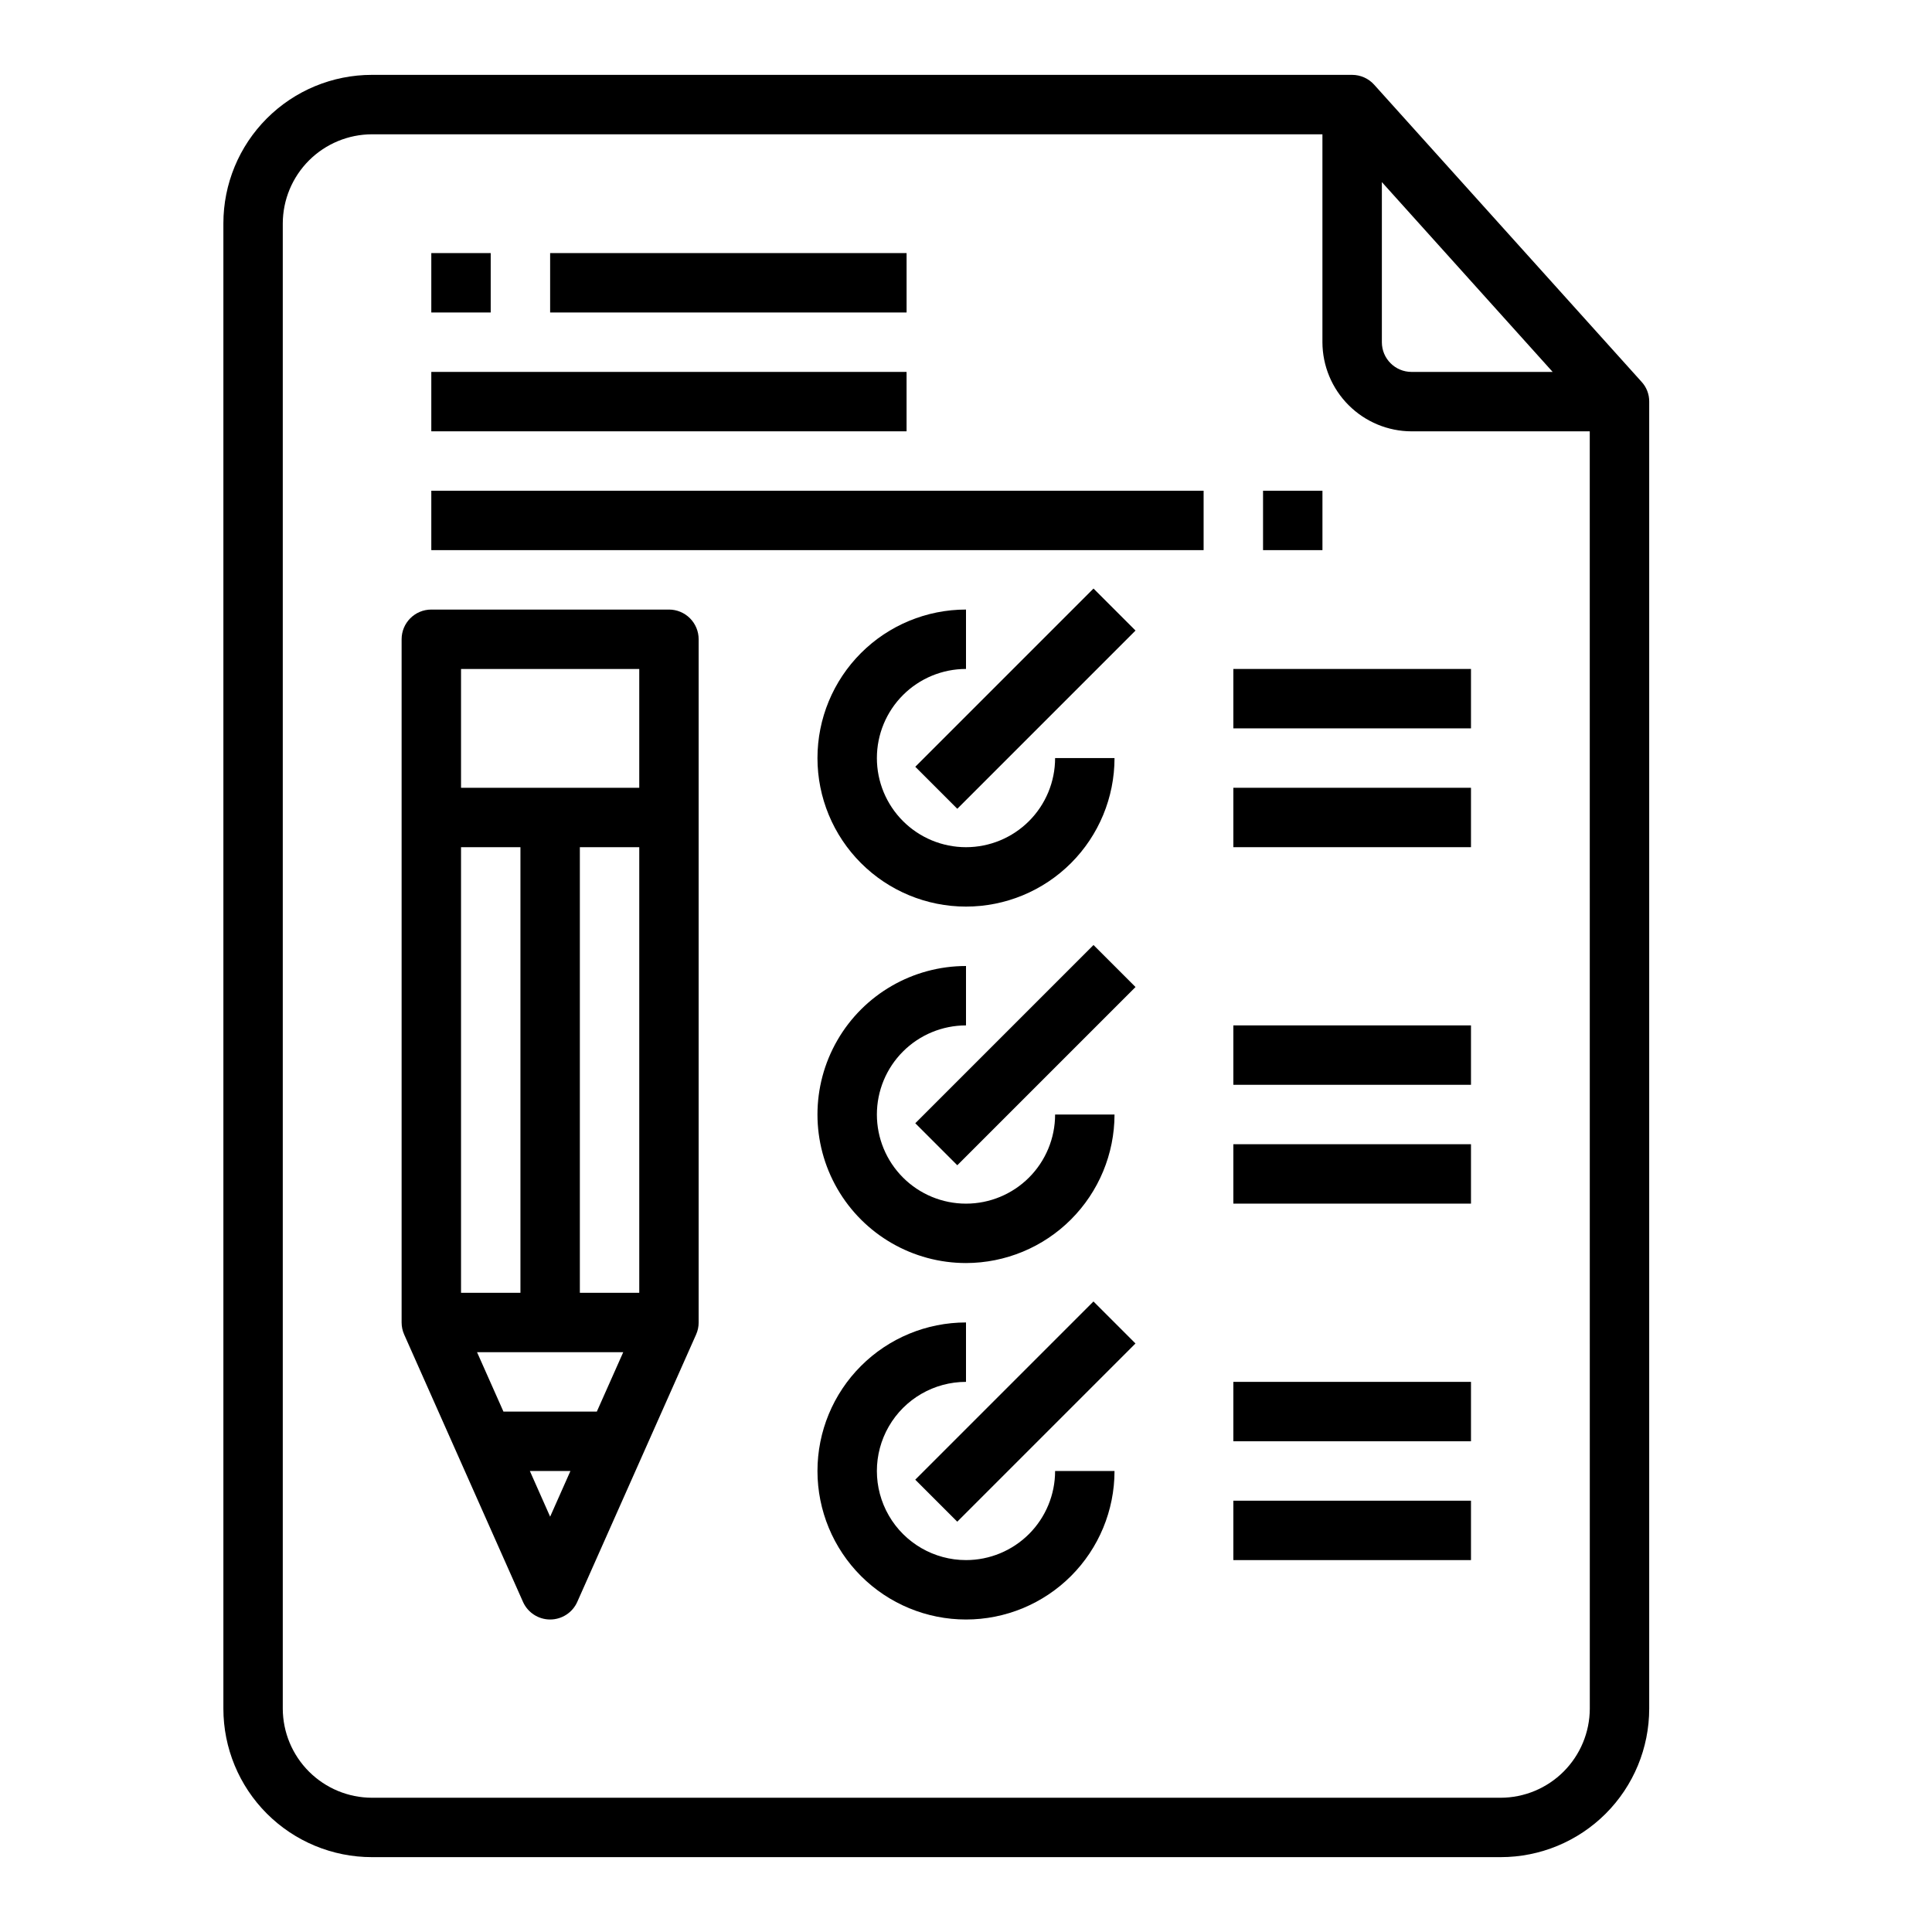
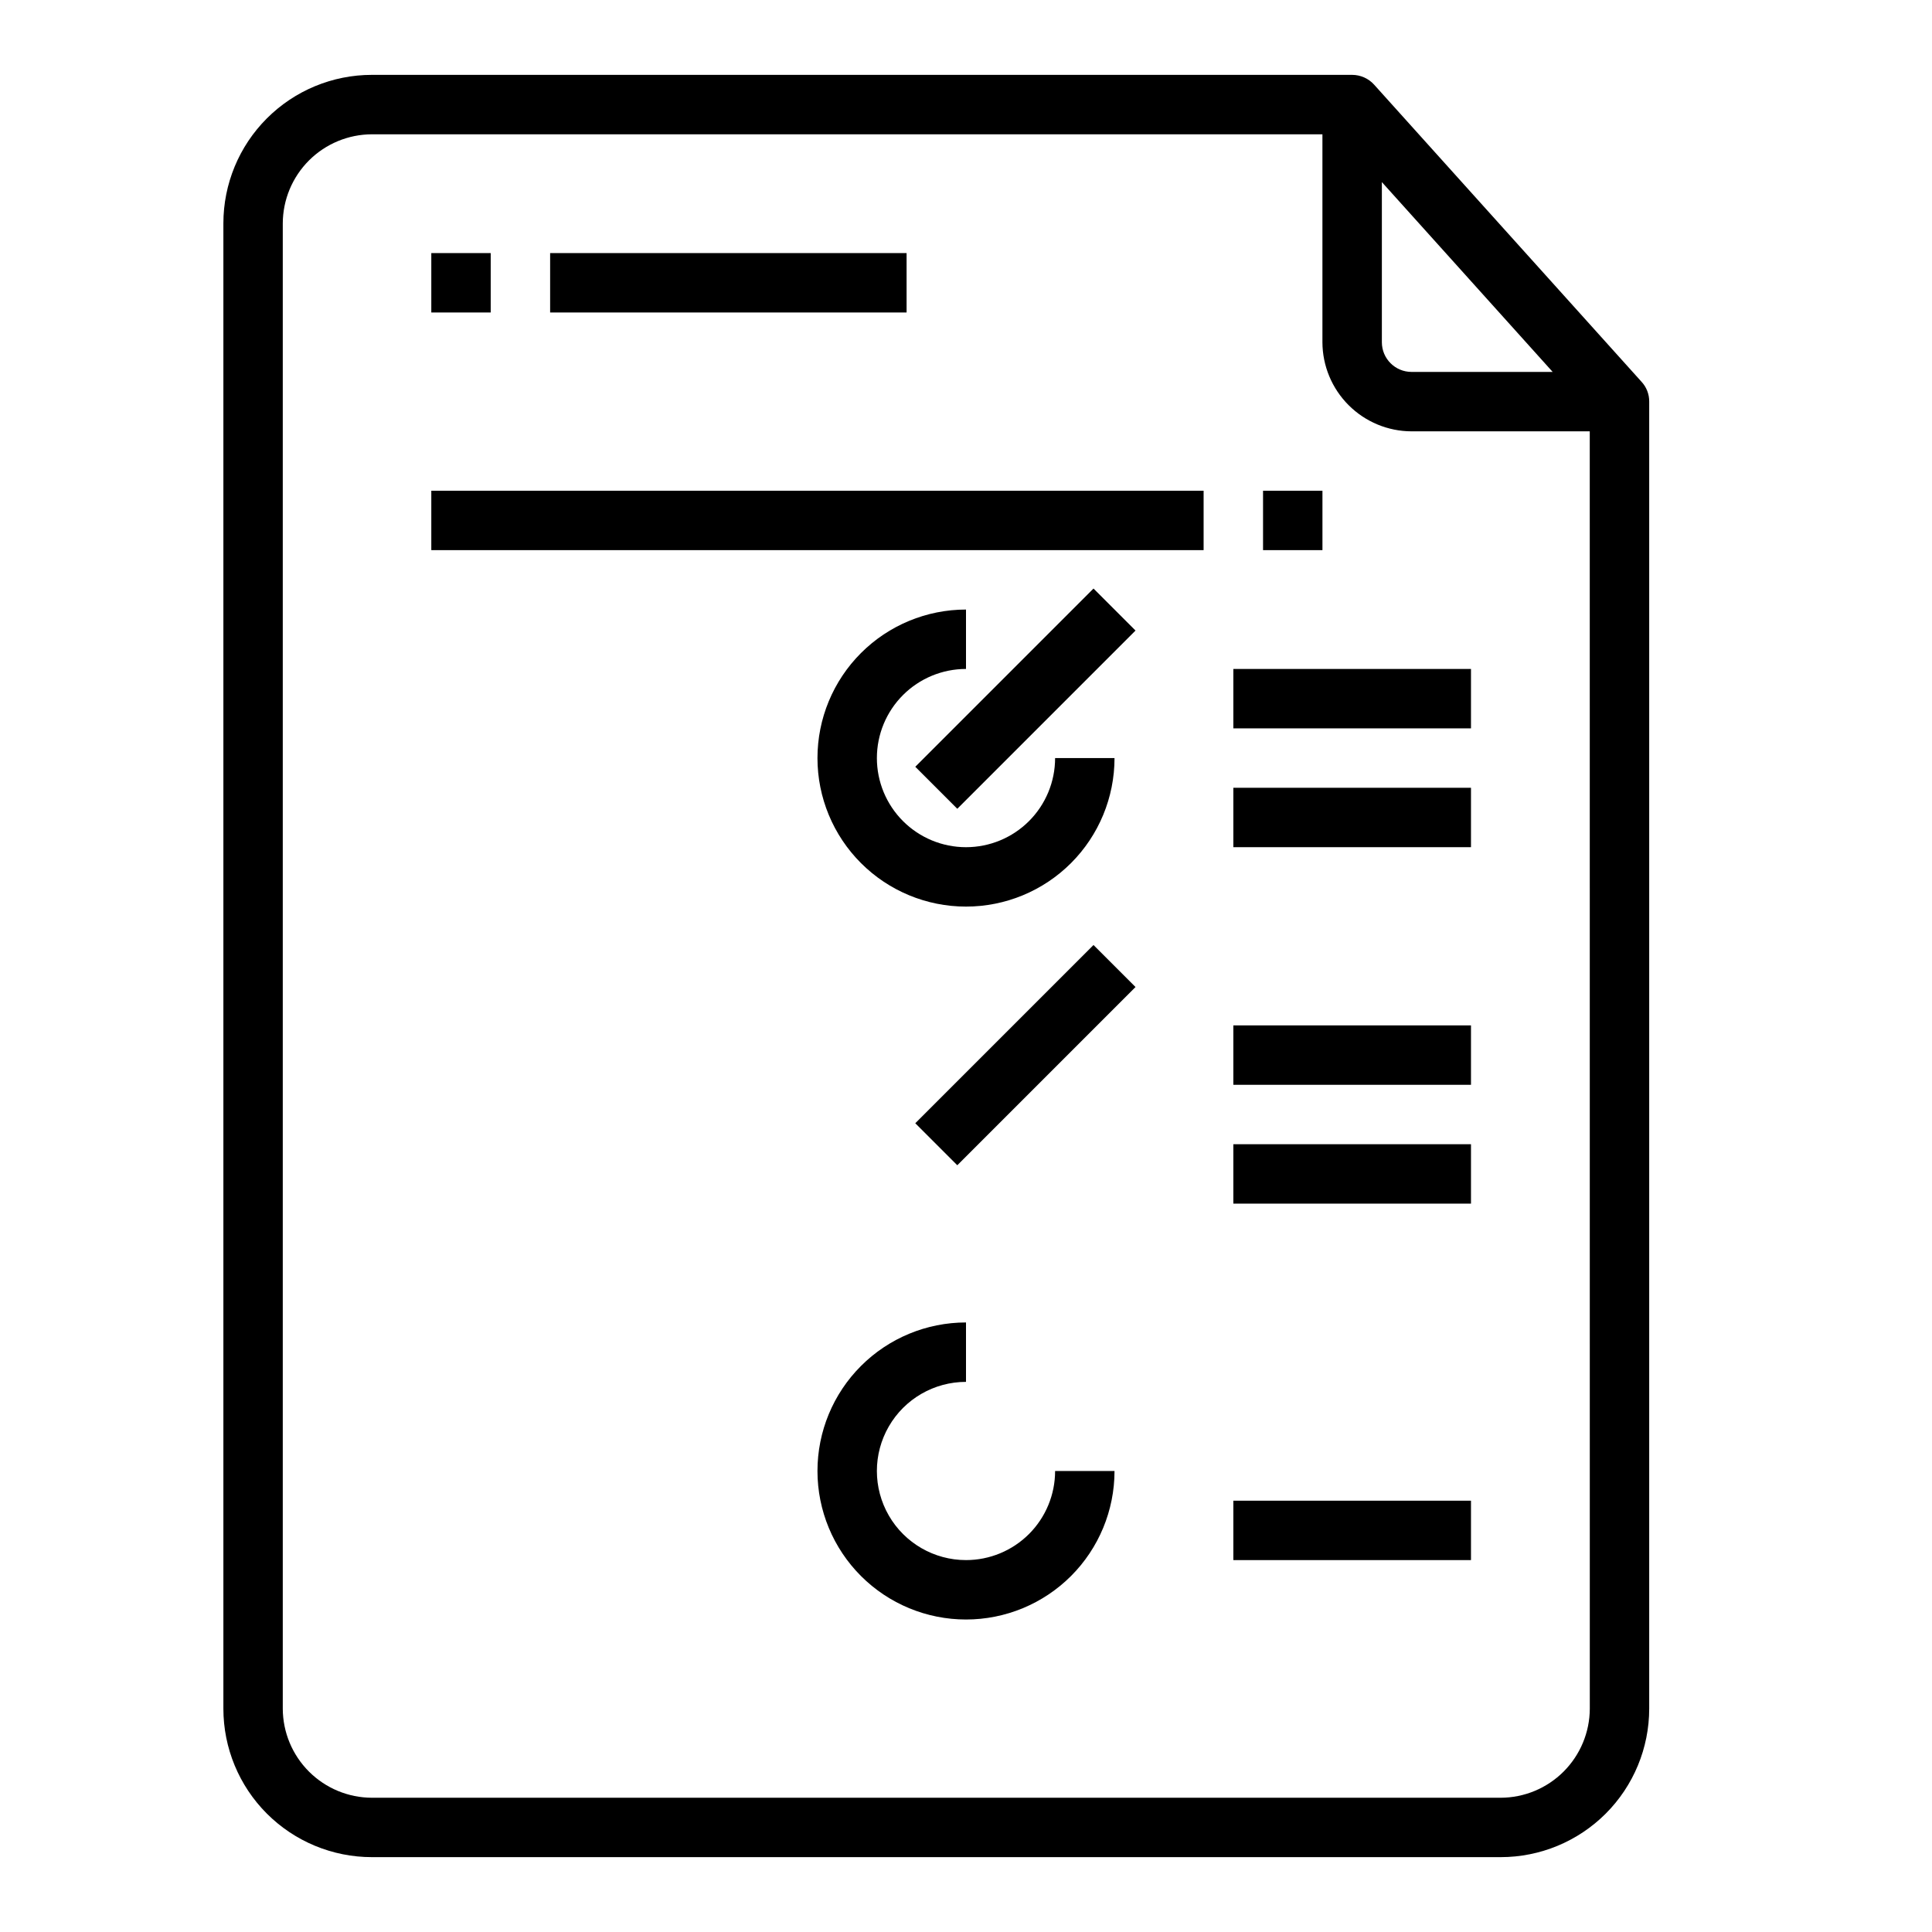
<svg xmlns="http://www.w3.org/2000/svg" fill="#000000" width="800px" height="800px" version="1.1" viewBox="144 144 512 512">
  <g>
    <path d="m400 321.28v-15.742c-10.441 0-20.453 4.144-27.832 11.527-7.383 7.383-11.531 17.395-11.531 27.832s4.148 20.449 11.531 27.832c7.379 7.383 17.391 11.527 27.832 11.527 10.438 0 20.449-4.144 27.832-11.527 7.379-7.383 11.527-17.395 11.527-27.832h-15.746c0 6.262-2.488 12.27-6.914 16.699-4.43 4.43-10.438 6.918-16.699 6.918-6.266 0-12.273-2.488-16.699-6.918-4.43-4.43-6.918-10.438-6.918-16.699s2.488-12.27 6.918-16.699c4.426-4.43 10.434-6.918 16.699-6.918z" />
    <path d="m386.56 347.2 47.23-47.23 11.133 11.133-47.23 47.23z" />
    <path d="m470.85 321.28h62.977v15.742h-62.977z" />
    <path d="m470.85 352.77h62.977v15.742h-62.977z" />
-     <path d="m400 478.72c10.434-0.012 20.438-4.164 27.816-11.543 7.379-7.379 11.531-17.383 11.543-27.816h-15.746c0 6.262-2.488 12.27-6.914 16.699-4.43 4.43-10.438 6.918-16.699 6.918-6.266 0-12.273-2.488-16.699-6.918-4.43-4.43-6.918-10.438-6.918-16.699 0-6.266 2.488-12.27 6.918-16.699 4.426-4.43 10.434-6.918 16.699-6.918v-15.742c-14.062 0-27.059 7.5-34.09 19.68-7.031 12.176-7.031 27.18 0 39.359 7.031 12.176 20.027 19.68 34.09 19.68z" />
    <path d="m386.56 441.67 47.23-47.23 11.133 11.133-47.23 47.23z" />
    <path d="m470.85 415.74h62.977v15.742h-62.977z" />
    <path d="m470.85 447.23h62.977v15.742h-62.977z" />
    <path d="m400 557.44c-8.438 0-16.234-4.5-20.453-11.805-4.219-7.309-4.219-16.312 0-23.617 4.219-7.309 12.016-11.809 20.453-11.809v-15.746c-10.441 0-20.453 4.148-27.832 11.531-7.383 7.379-11.531 17.391-11.531 27.832 0 10.438 4.148 20.449 11.531 27.832 7.379 7.379 17.391 11.527 27.832 11.527 10.438 0 20.449-4.148 27.832-11.527 7.379-7.383 11.527-17.395 11.527-27.832h-15.746c0 6.262-2.488 12.27-6.914 16.699-4.43 4.426-10.438 6.914-16.699 6.914z" />
-     <path d="m386.55 536.13 47.23-47.23 11.133 11.133-47.23 47.23z" />
-     <path d="m470.85 510.21h62.977v15.742h-62.977z" />
    <path d="m470.85 541.7h62.977v15.742h-62.977z" />
    <path d="m579.01 245.16-70.848-78.719c-1.488-1.652-3.606-2.594-5.824-2.602h-259.78c-10.441 0-20.449 4.148-27.832 11.531-7.383 7.379-11.527 17.391-11.527 27.832v393.6c0 10.438 4.144 20.449 11.527 27.832 7.383 7.379 17.391 11.527 27.832 11.527h299.14c10.438 0 20.449-4.148 27.832-11.527 7.379-7.383 11.527-17.395 11.527-27.832v-346.37c0.02-1.953-0.715-3.844-2.047-5.273zm-68.801-52.902 45.266 50.305h-37.395c-4.348 0-7.871-3.523-7.871-7.871zm55.105 404.55c-0.02 6.258-2.516 12.25-6.938 16.676-4.426 4.426-10.422 6.922-16.68 6.938h-299.14c-6.258-0.016-12.254-2.512-16.68-6.938-4.426-4.426-6.918-10.418-6.938-16.676v-393.6c0.02-6.258 2.512-12.254 6.938-16.68 4.426-4.426 10.422-6.918 16.68-6.938h251.9v55.105c0.02 6.258 2.516 12.254 6.941 16.676 4.422 4.426 10.418 6.922 16.676 6.938h47.23z" />
-     <path d="m321.28 305.54h-62.977c-4.348 0-7.871 3.523-7.871 7.871v181.05c0 1.102 0.23 2.191 0.676 3.199l31.488 70.848c1.266 2.844 4.086 4.676 7.195 4.676 3.113 0 5.934-1.832 7.195-4.676l31.488-70.848c0.449-1.008 0.68-2.098 0.676-3.199v-181.05c0-2.086-0.828-4.09-2.305-5.566-1.477-1.477-3.477-2.305-5.566-2.305zm-7.871 15.742v31.488h-47.23v-31.488zm-42.988 181.06h38.746l-7 15.742h-24.75zm-4.242-15.746v-118.08h15.742v118.08zm31.488 0v-118.08h15.742v118.08zm-13.25 47.23h10.754l-5.379 12.109z" />
    <path d="m289.79 211.07h94.465v15.742h-94.465z" />
-     <path d="m258.3 242.56h125.95v15.742h-125.95z" />
    <path d="m258.3 274.05h204.67v15.742h-204.67z" />
    <path d="m258.3 211.07h15.742v15.742h-15.742z" />
    <path d="m478.72 274.05h15.742v15.742h-15.742z" />
  </g>
</svg>